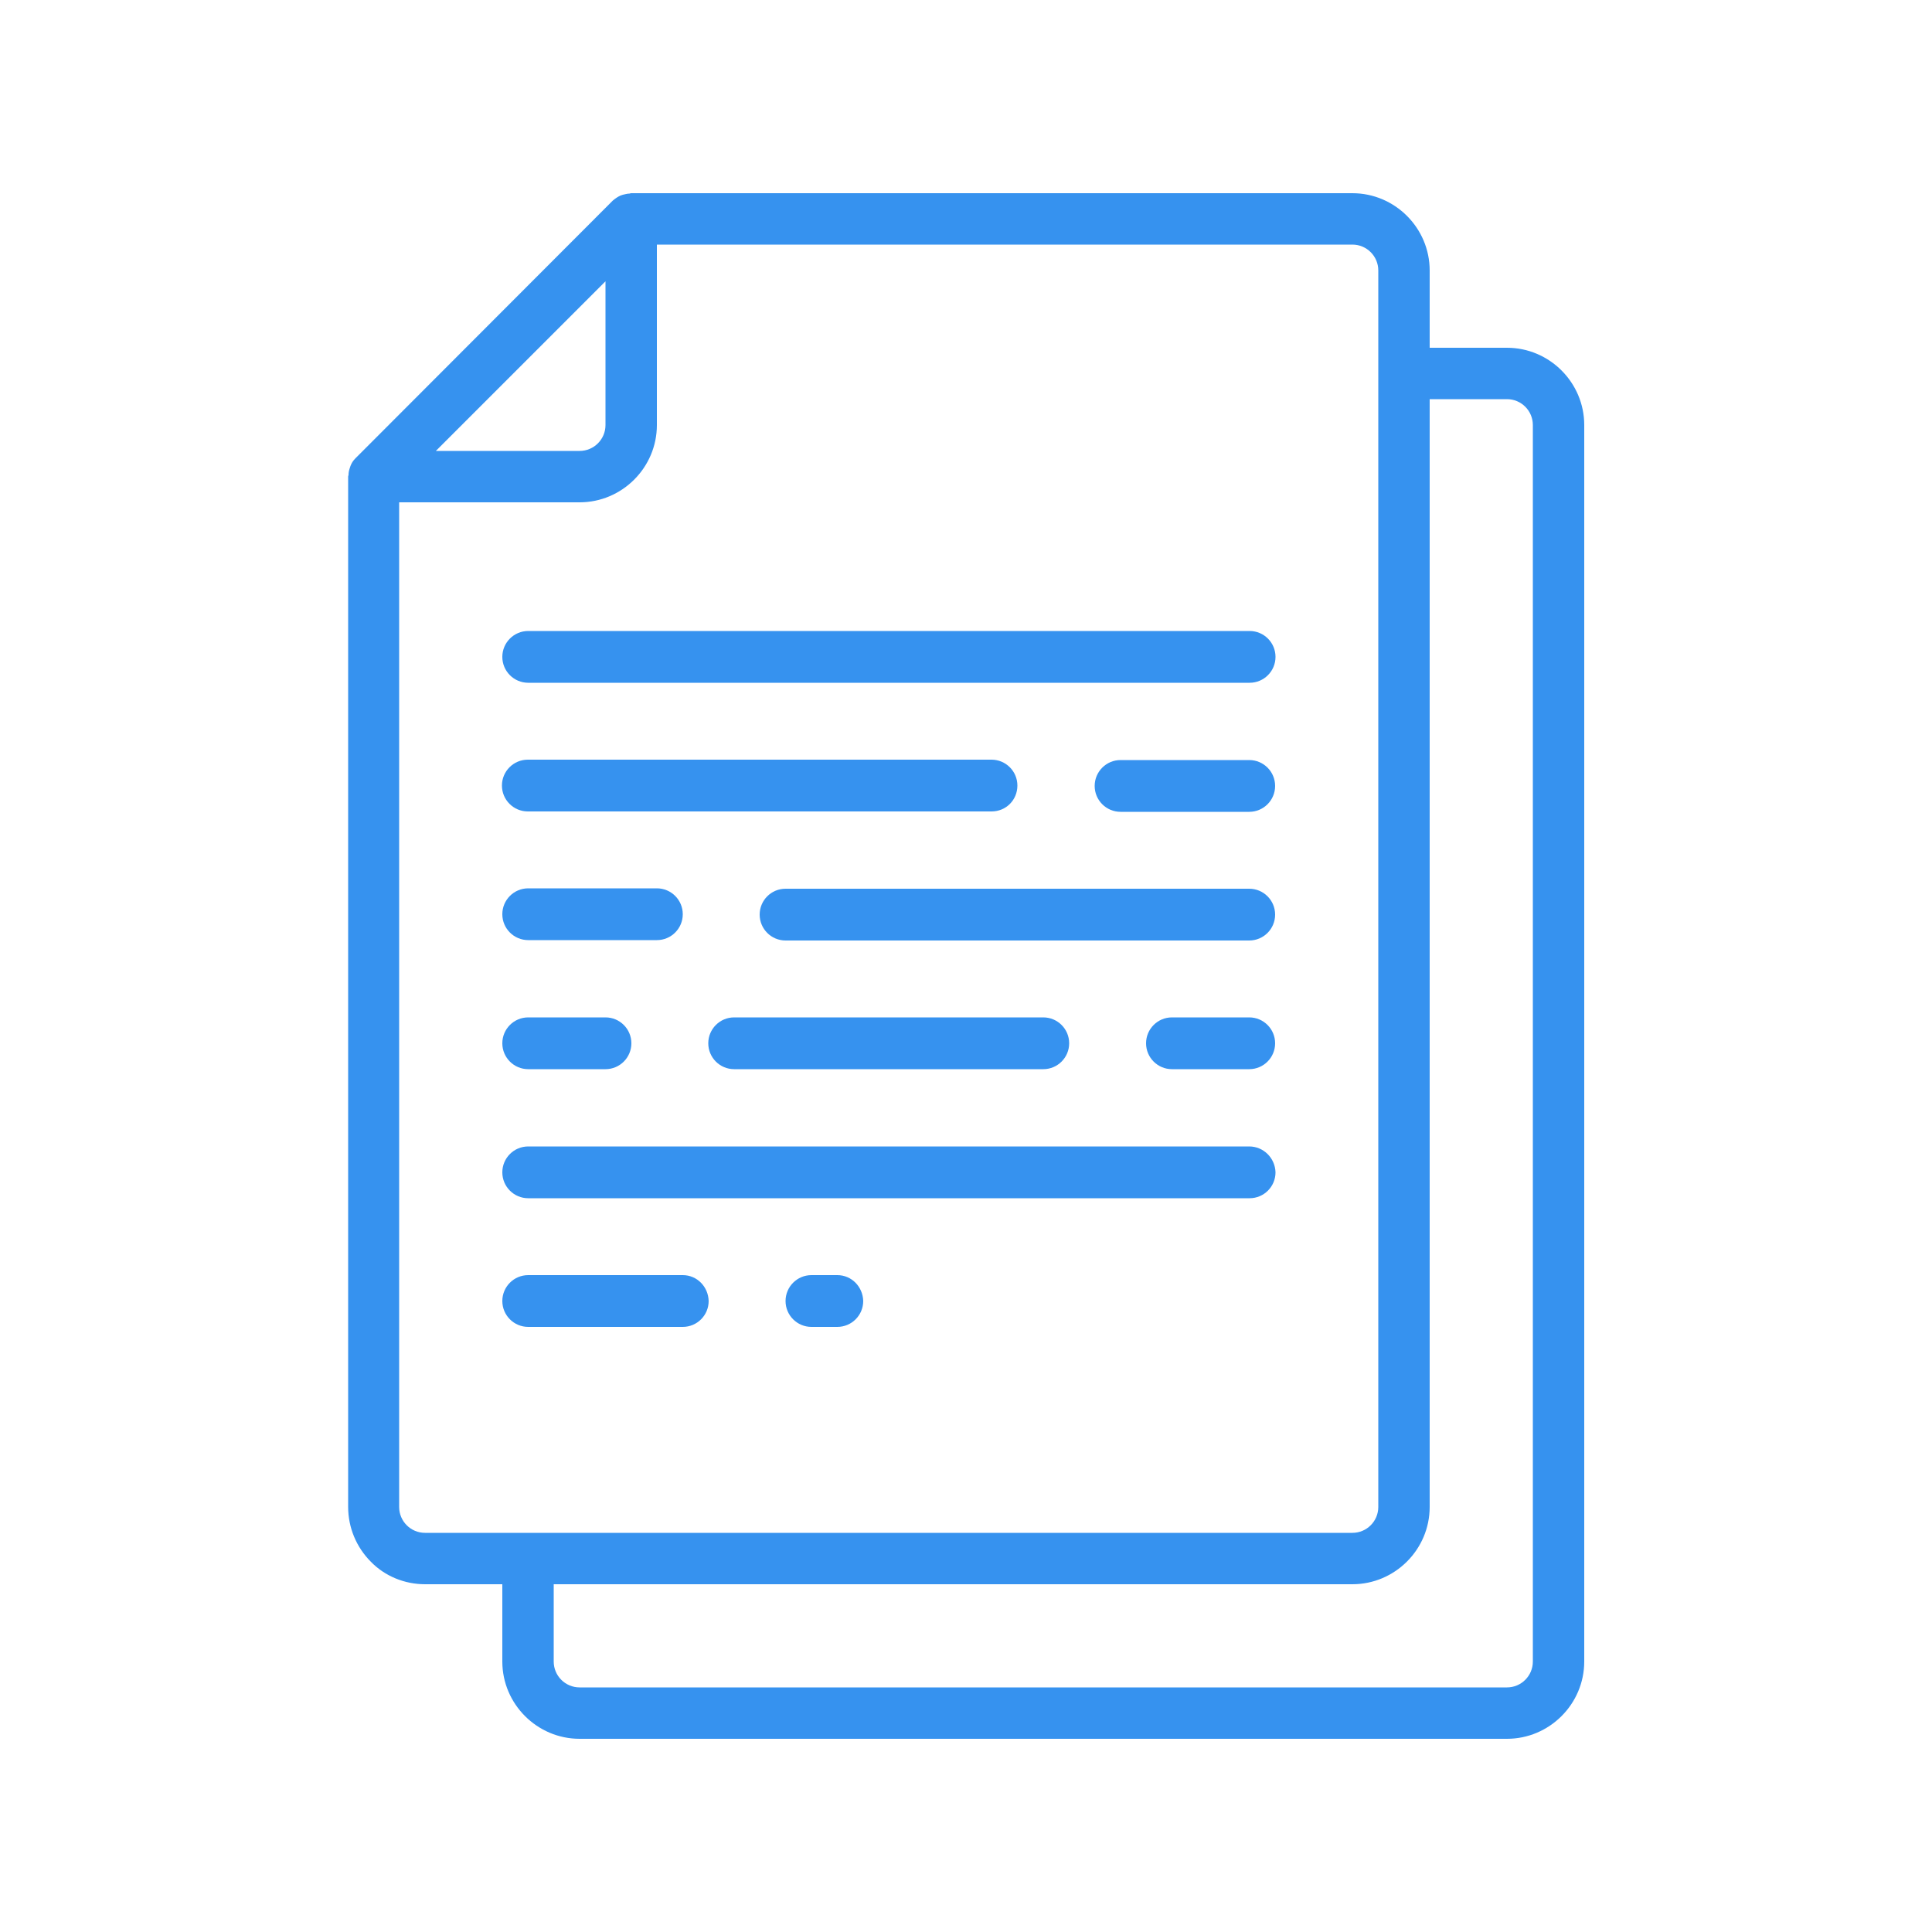
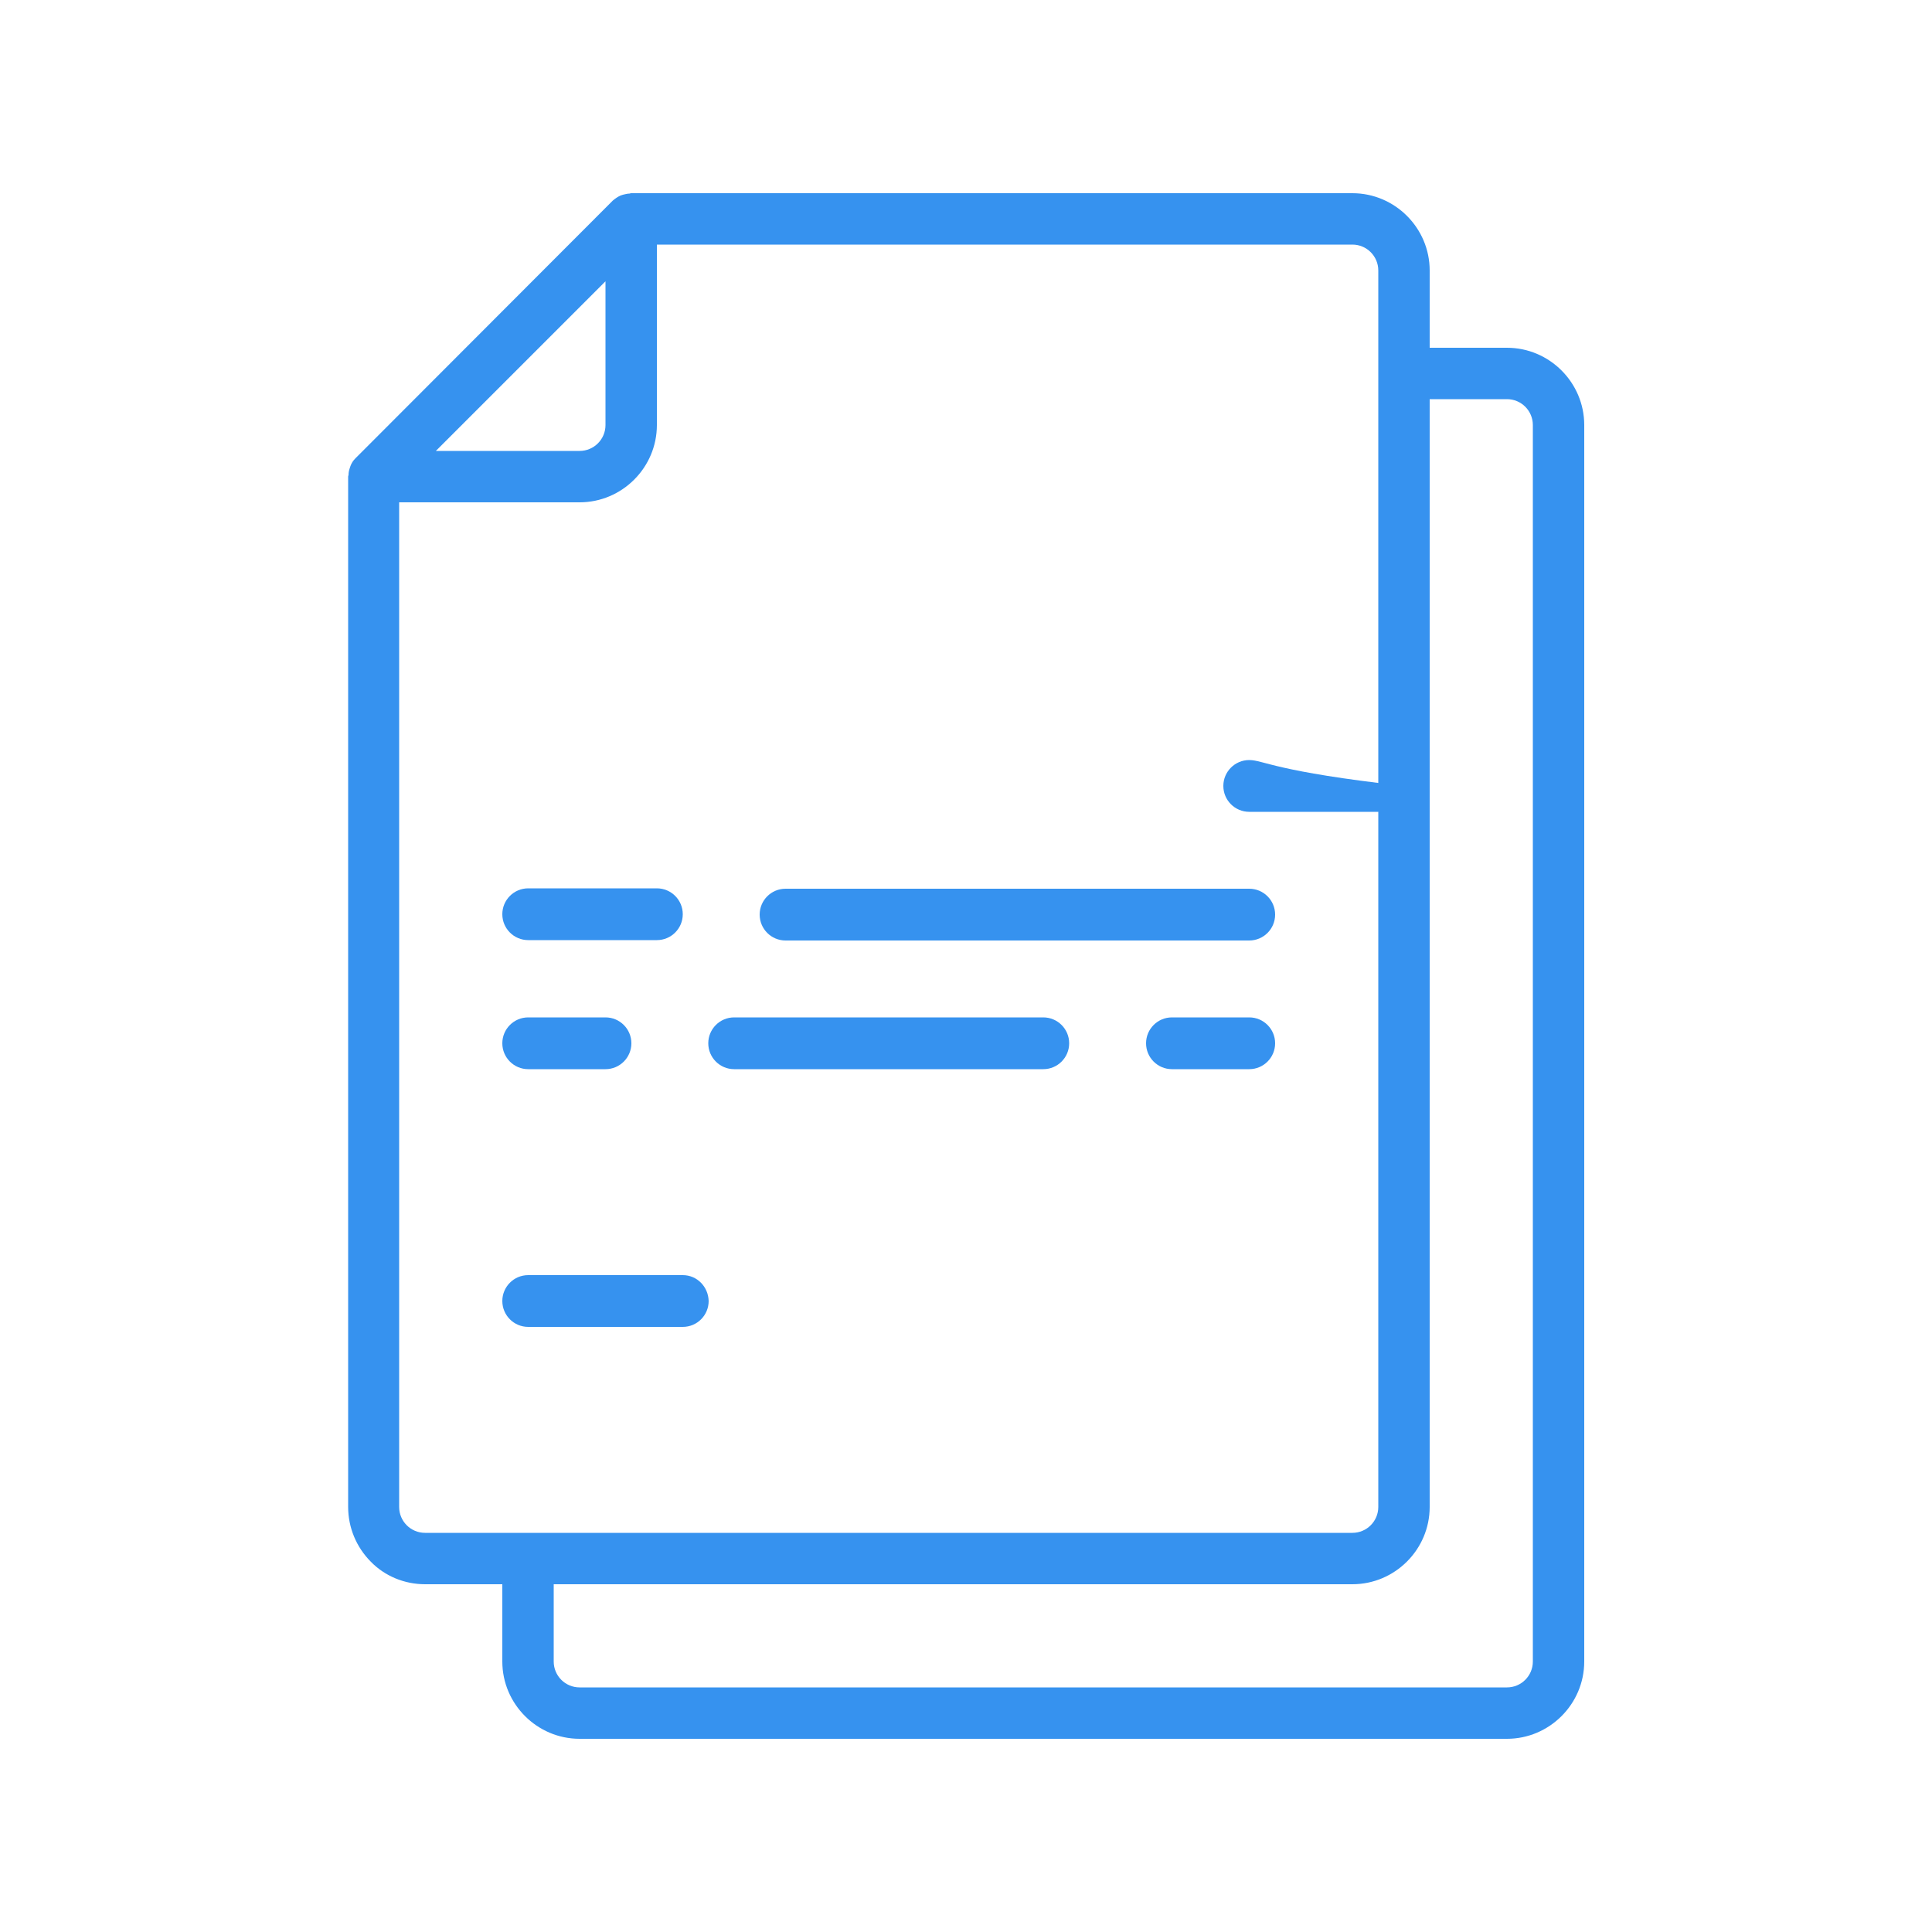
<svg xmlns="http://www.w3.org/2000/svg" version="1.1" id="Camada_1" x="0px" y="0px" viewBox="0 0 500 500" style="enable-background:new 0 0 500 500;" xml:space="preserve">
  <style type="text/css">
	.st0{fill:#3692EF;}
</style>
  <g>
    <path class="st0" d="M110,410h20v20c0,11,9,20,20,20h240c11,0,20-9,20-20V110c0-11-9-20-20-20h-20V70c0-11-9-20-20-20H163.3   c-0.1,0-0.3,0.1-0.4,0.1c-0.6,0-1.2,0.2-1.7,0.3c-0.2,0.1-0.4,0.1-0.6,0.2c-0.7,0.3-1.4,0.8-2,1.3L92,118.6c-0.6,0.6-1,1.2-1.3,2   c-0.1,0.2-0.1,0.4-0.2,0.6c-0.2,0.6-0.3,1.1-0.3,1.7c0,0.1-0.1,0.3-0.1,0.4V390c0,5.3,2.1,10.4,5.9,14.2   C99.6,407.9,104.7,410,110,410z M390,103.3c3.7,0,6.7,3,6.7,6.7v320c0,3.7-3,6.7-6.7,6.7H150c-3.7,0-6.7-3-6.7-6.7v-20H350   c11,0,20-9,20-20V103.3H390z M356.7,70v320c0,3.7-3,6.7-6.7,6.7H110c-3.7,0-6.7-3-6.7-6.7V130H150c11,0,20-9,20-20V63.3h180   C353.7,63.3,356.7,66.3,356.7,70z M156.7,72.8V110c0,3.7-3,6.7-6.7,6.7h-37.2L156.7,72.8z" />
    <g>
-       <path class="st0" d="M136.7,163.3c-3.7,0-6.7,3-6.7,6.7c0,3.7,3,6.7,6.7,6.7h186.7c3.7,0,6.7-3,6.7-6.7c0-3.7-3-6.7-6.7-6.7H136.7    z" />
-       <path class="st0" d="M323.3,296.7H136.7c-3.7,0-6.7,3-6.7,6.7c0,3.7,3,6.7,6.7,6.7h186.7c3.7,0,6.7-3,6.7-6.7    C330,299.7,327,296.7,323.3,296.7z" />
-       <path class="st0" d="M323.3,196.7H290c-3.7,0-6.7,3-6.7,6.7c0,3.7,3,6.7,6.7,6.7h33.3c3.7,0,6.7-3,6.7-6.7    C330,199.7,327,196.7,323.3,196.7z" />
-       <path class="st0" d="M263.3,203.3c0-3.7-3-6.7-6.7-6.7h-120c-3.7,0-6.7,3-6.7,6.7c0,3.7,3,6.7,6.7,6.7h120    C260.4,210,263.3,207,263.3,203.3z" />
-       <path class="st0" d="M216.7,330H210c-3.7,0-6.7,3-6.7,6.7c0,3.7,3,6.7,6.7,6.7h6.7c3.7,0,6.7-3,6.7-6.7    C223.3,333,220.4,330,216.7,330z" />
+       <path class="st0" d="M323.3,196.7c-3.7,0-6.7,3-6.7,6.7c0,3.7,3,6.7,6.7,6.7h33.3c3.7,0,6.7-3,6.7-6.7    C330,199.7,327,196.7,323.3,196.7z" />
      <path class="st0" d="M176.7,330h-40c-3.7,0-6.7,3-6.7,6.7c0,3.7,3,6.7,6.7,6.7h40c3.7,0,6.7-3,6.7-6.7    C183.3,333,180.4,330,176.7,330z" />
      <path class="st0" d="M136.7,243.3H170c3.7,0,6.7-3,6.7-6.7c0-3.7-3-6.7-6.7-6.7h-33.3c-3.7,0-6.7,3-6.7,6.7    C130,240.3,133,243.3,136.7,243.3z" />
      <path class="st0" d="M323.3,230h-120c-3.7,0-6.7,3-6.7,6.7c0,3.7,3,6.7,6.7,6.7h120c3.7,0,6.7-3,6.7-6.7    C330,233,327,230,323.3,230z" />
      <path class="st0" d="M136.7,276.7h20c3.7,0,6.7-3,6.7-6.7c0-3.7-3-6.7-6.7-6.7h-20c-3.7,0-6.7,3-6.7,6.7    C130,273.7,133,276.7,136.7,276.7z" />
      <path class="st0" d="M190,276.7h80c3.7,0,6.7-3,6.7-6.7c0-3.7-3-6.7-6.7-6.7h-80c-3.7,0-6.7,3-6.7,6.7    C183.3,273.7,186.3,276.7,190,276.7z" />
      <path class="st0" d="M323.3,263.3h-20c-3.7,0-6.7,3-6.7,6.7c0,3.7,3,6.7,6.7,6.7h20c3.7,0,6.7-3,6.7-6.7    C330,266.3,327,263.3,323.3,263.3z" />
    </g>
  </g>
</svg>